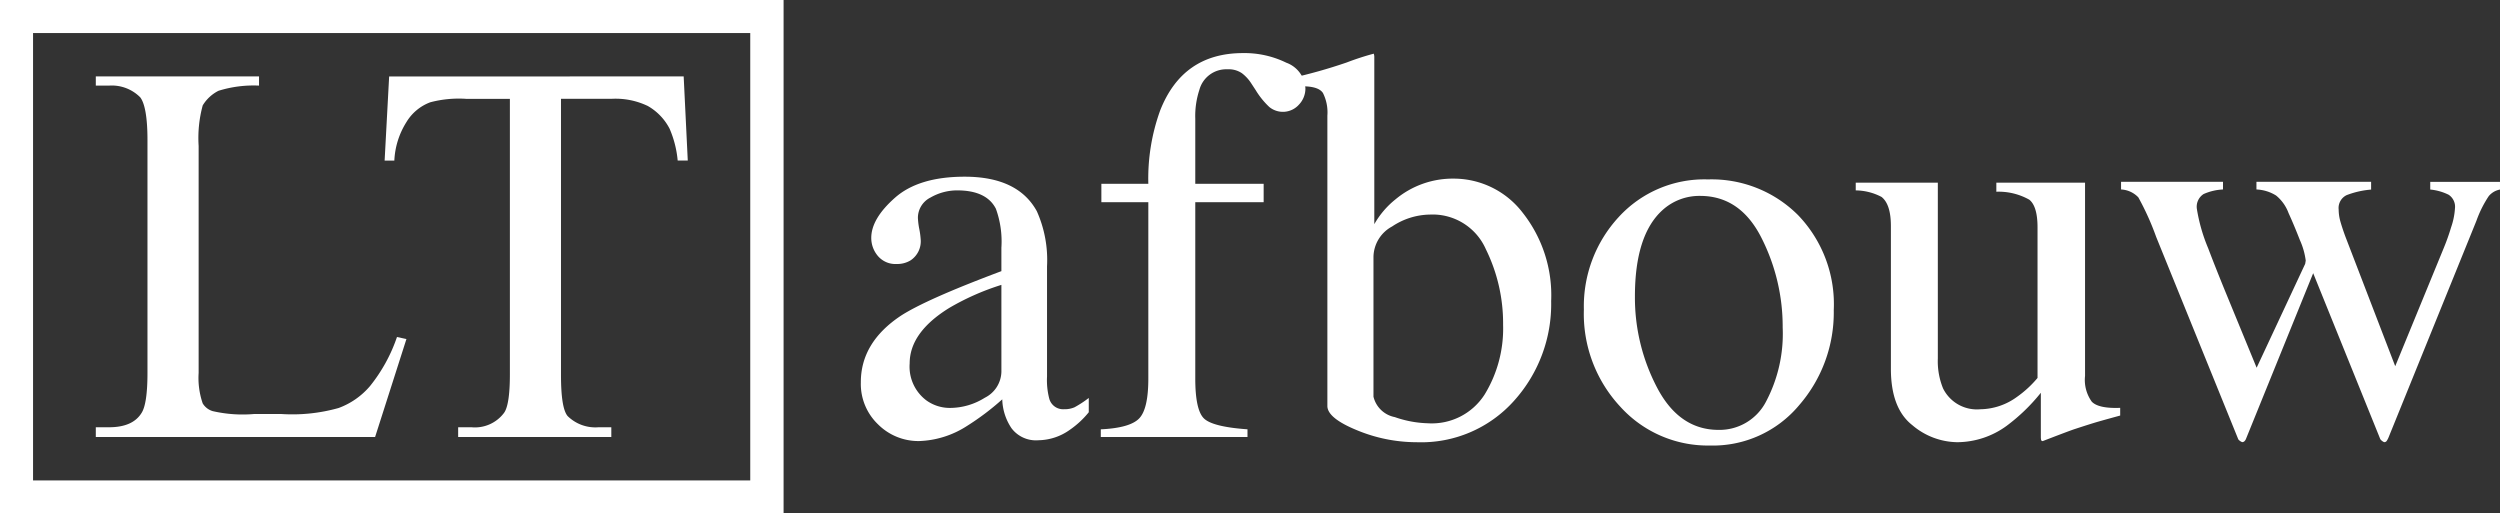
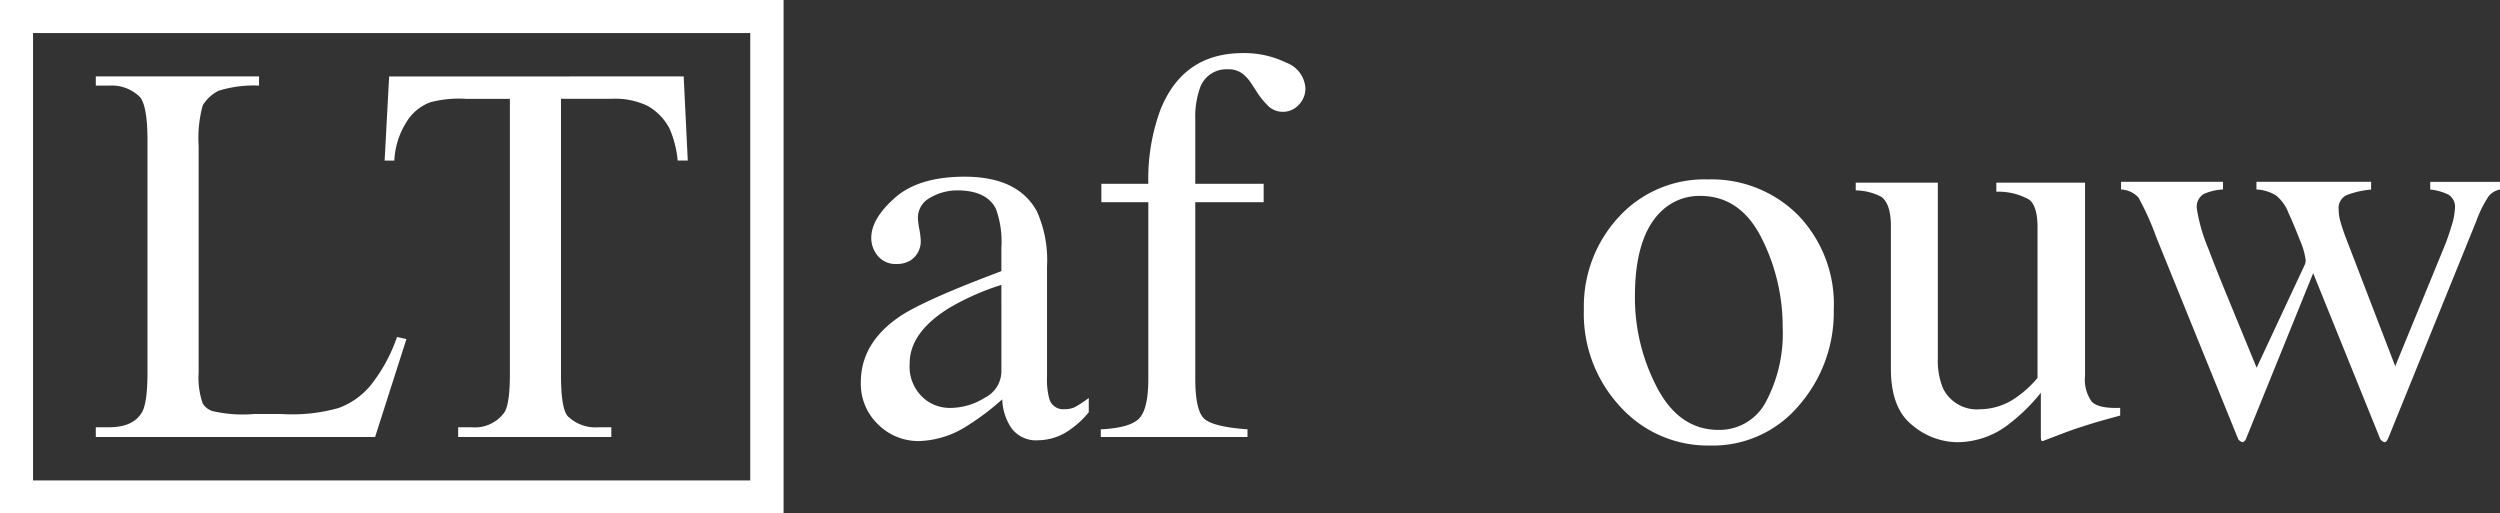
<svg xmlns="http://www.w3.org/2000/svg" width="267.419" height="54.922" viewBox="0 0 267.419 54.922">
  <rect x="0" y="0" width="267.419" height="54.922" fill="#333333" stroke="none" />
  <g id="Group_4" data-name="Group 4" transform="translate(0 3)">
    <g id="Group_3" data-name="Group 3" transform="translate(0 -3)">
      <g id="Group_1" data-name="Group 1">
        <path id="Path_198" data-name="Path 198" d="M154.514,125.433l1.013.219-3.352,10.48H122.3v-1.044h1.415c1.661,0,2.858-.49,3.5-1.564.4-.65.612-2.063.612-4.248V104.352c0-2.4-.279-3.9-.765-4.545a4.28,4.28,0,0,0-3.352-1.264H122.3V97.56h17.459v.982a12.626,12.626,0,0,0-4.336.555,4.15,4.15,0,0,0-1.687,1.564A13.25,13.25,0,0,0,133.3,105v24.273a8.381,8.381,0,0,0,.433,3.259,1.861,1.861,0,0,0,1.074.831,14.339,14.339,0,0,0,4.459.305H142.1a18.241,18.241,0,0,0,6.175-.641,8.052,8.052,0,0,0,3.352-2.339,17.212,17.212,0,0,0,2.89-5.257" transform="translate(-112.052 -89.385)" fill="#fff" fill-rule="evenodd" />
        <path id="Path_199" data-name="Path 199" d="M522.969,97.56l.438,9h-1.079a11.1,11.1,0,0,0-.866-3.409,5.913,5.913,0,0,0-2.333-2.43,7.962,7.962,0,0,0-3.9-.765h-5.384v29.5c0,2.373.222,3.845.708,4.431a4.231,4.231,0,0,0,3.321,1.2h1.355v1.044H498.846v-1.044h1.412a3.894,3.894,0,0,0,3.473-1.507c.433-.551.648-1.968.648-4.121v-29.5h-4.672a11.922,11.922,0,0,0-3.846.367,5.026,5.026,0,0,0-2.548,2.12,8.433,8.433,0,0,0-1.294,4.116H490.98l.484-9Z" transform="translate(-449.838 -89.385)" fill="#fff" fill-rule="evenodd" />
        <path id="Path_200" data-name="Path 200" d="M3.535,0H83.818V54.922H0V0Zm0,51.391H80.253V3.535H3.535Z" fill="#fff" fill-rule="evenodd" />
      </g>
      <g id="Group_2" data-name="Group 2" transform="translate(92.076 5.679)">
        <path id="Path_201" data-name="Path 201" d="M1103.069,240.414q2.7-1.762,10.781-4.788v-2.5a10.288,10.288,0,0,0-.587-4.171q-1-1.967-4.142-1.968a5.706,5.706,0,0,0-2.849.763,2.427,2.427,0,0,0-1.352,2.174,7.938,7.938,0,0,0,.147,1.19,8.39,8.39,0,0,1,.147,1.073,2.442,2.442,0,0,1-1.087,2.291,2.734,2.734,0,0,1-1.469.382,2.463,2.463,0,0,1-2.027-.866,2.974,2.974,0,0,1-.7-1.924q0-2.056,2.541-4.3t7.447-2.247q5.7,0,7.726,3.7a12.79,12.79,0,0,1,1.087,5.9V246.9a7.874,7.874,0,0,0,.235,2.35,1.533,1.533,0,0,0,1.586,1.145,2.65,2.65,0,0,0,1.116-.205,11.332,11.332,0,0,0,1.528-1v1.528a9.558,9.558,0,0,1-2.027,1.88,5.907,5.907,0,0,1-3.348,1.116,3.27,3.27,0,0,1-2.894-1.292,5.791,5.791,0,0,1-.984-3.085,27.631,27.631,0,0,1-3.819,2.878,10.011,10.011,0,0,1-5.082,1.586,6.106,6.106,0,0,1-4.377-1.777,5.984,5.984,0,0,1-1.85-4.509Q1098.809,243.264,1103.069,240.414Zm10.781-3.319a26.9,26.9,0,0,0-5.581,2.468q-4.23,2.614-4.23,5.934a4.512,4.512,0,0,0,1.762,3.936,4.275,4.275,0,0,0,2.556.823,7.022,7.022,0,0,0,3.717-1.087,3.187,3.187,0,0,0,1.777-2.761Z" transform="translate(-1098.81 -212.301)" fill="#fff" />
        <path id="Path_202" data-name="Path 202" d="M1405.181,108.015q3.114-.147,4.1-1.161t.984-4.274V83.721h-5.023V81.753h5.023a21.407,21.407,0,0,1,1.265-7.843q2.412-6.139,8.858-6.14a10.184,10.184,0,0,1,4.635,1.028,3.1,3.1,0,0,1,2.045,2.761,2.49,2.49,0,0,1-.7,1.733,2.3,2.3,0,0,1-3.156.25,8.541,8.541,0,0,1-1.462-1.807l-.5-.763a4.269,4.269,0,0,0-.964-1.042,2.5,2.5,0,0,0-1.55-.426,2.978,2.978,0,0,0-3.011,2.2,8.993,8.993,0,0,0-.438,3.085v6.962h7.314v1.968h-7.314v18.859q0,3.32.9,4.245t4.685,1.19v.823H1405.18v-.824Z" transform="translate(-1379.507 -67.77)" fill="#fff" />
-         <path id="Path_203" data-name="Path 203" d="M1647.06,72.123v-1a55.52,55.52,0,0,0,6.042-1.7,29.183,29.183,0,0,1,2.888-.94,1.1,1.1,0,0,1,.059.353V86.721a9.218,9.218,0,0,1,2.288-2.672,9.552,9.552,0,0,1,6.218-2.2,9.291,9.291,0,0,1,7.362,3.643,14.242,14.242,0,0,1,3.05,9.459A15.444,15.444,0,0,1,1671,105.61a13.318,13.318,0,0,1-10.428,4.435,16.7,16.7,0,0,1-6.4-1.292q-3.144-1.292-3.143-2.585V75.118a4.635,4.635,0,0,0-.47-2.423q-.47-.719-2.174-.72Zm11.183,35.236a11.606,11.606,0,0,0,3.54.66,6.705,6.705,0,0,0,6.069-3.08,13.518,13.518,0,0,0,1.974-7.452,17.925,17.925,0,0,0-1.843-8.082,6.213,6.213,0,0,0-5.967-3.711,7.452,7.452,0,0,0-4.067,1.276,3.763,3.763,0,0,0-1.989,3.241v14.962A2.916,2.916,0,0,0,1658.243,107.359Z" transform="translate(-1601.119 -68.421)" fill="#fff" />
        <path id="Path_204" data-name="Path 204" d="M2025.536,233.069a12.406,12.406,0,0,1,9.562-4.039,13.062,13.062,0,0,1,9.635,3.819,13.736,13.736,0,0,1,3.819,10.164,15.119,15.119,0,0,1-3.7,10.164,12.027,12.027,0,0,1-9.576,4.318,12.623,12.623,0,0,1-9.547-4.142,14.561,14.561,0,0,1-3.907-10.4A14.058,14.058,0,0,1,2025.536,233.069Zm4.69-.749q-2.944,2.673-2.943,9.224a20.709,20.709,0,0,0,2.369,9.753q2.37,4.524,6.578,4.524a5.594,5.594,0,0,0,5.077-3.026,15.529,15.529,0,0,0,1.781-7.931,20.988,20.988,0,0,0-2.266-9.576q-2.266-4.495-6.563-4.495A5.853,5.853,0,0,0,2030.226,232.32Z" transform="translate(-1944.475 -215.517)" fill="#fff" />
        <path id="Path_205" data-name="Path 205" d="M2377.643,233.231v18.8a7.7,7.7,0,0,0,.558,3.2,4.037,4.037,0,0,0,4,2.232,6.791,6.791,0,0,0,3.907-1.322,11.45,11.45,0,0,0,2.2-2.027v-16.1q0-2.261-.881-2.967a6.686,6.686,0,0,0-3.525-.852v-.97h9.488v20.68a3.984,3.984,0,0,0,.72,2.747q.719.749,3.04.661v.823q-1.616.441-2.379.661t-2.556.808q-.764.264-3.348,1.263a.16.16,0,0,1-.176-.132,1.41,1.41,0,0,1-.029-.308V255.7a19.914,19.914,0,0,1-3.643,3.525,9.018,9.018,0,0,1-5.288,1.762,7.548,7.548,0,0,1-4.817-1.823q-2.292-1.794-2.291-6.03V237.872q0-2.332-1-3.12a6.051,6.051,0,0,0-2.761-.7v-.823h8.783Z" transform="translate(-2262.434 -219.365)" fill="#fff" />
        <path id="Path_206" data-name="Path 206" d="M2734.278,232.994a9.381,9.381,0,0,0-2.615.594,1.525,1.525,0,0,0-.853,1.546,4.7,4.7,0,0,0,.191,1.293q.19.669.515,1.56l5.344,13.9,5.215-12.7a22.387,22.387,0,0,0,.763-2.159,7.592,7.592,0,0,0,.412-2.012,1.539,1.539,0,0,0-.676-1.469,5.677,5.677,0,0,0-1.968-.558v-.823h7.461v.824a2.058,2.058,0,0,0-1.2.7,11.989,11.989,0,0,0-1.322,2.644l-9.4,23.177a2.125,2.125,0,0,1-.206.382.31.31,0,0,1-.264.117,1,1,0,0,1-.411-.318l-7.179-17.755-7.187,17.72a.727.727,0,0,1-.161.25.34.34,0,0,1-.25.1.977.977,0,0,1-.412-.294l-8.783-21.649a28.938,28.938,0,0,0-1.909-4.235,2.723,2.723,0,0,0-1.85-.847v-.823h10.905v.823a5.764,5.764,0,0,0-2.074.489,1.611,1.611,0,0,0-.722,1.586,18.287,18.287,0,0,0,1.209,4.211q.71,1.879,1.808,4.569l3.377,8.213,5.193-11.114.058-.345a7.668,7.668,0,0,0-.627-2.2q-.626-1.61-1.209-2.882a4.36,4.36,0,0,0-1.336-1.88,4.313,4.313,0,0,0-2.1-.647v-.823h12.266v.824Z" transform="translate(-2572.725 -218.394)" fill="#fff" />
      </g>
    </g>
  </g>
</svg>